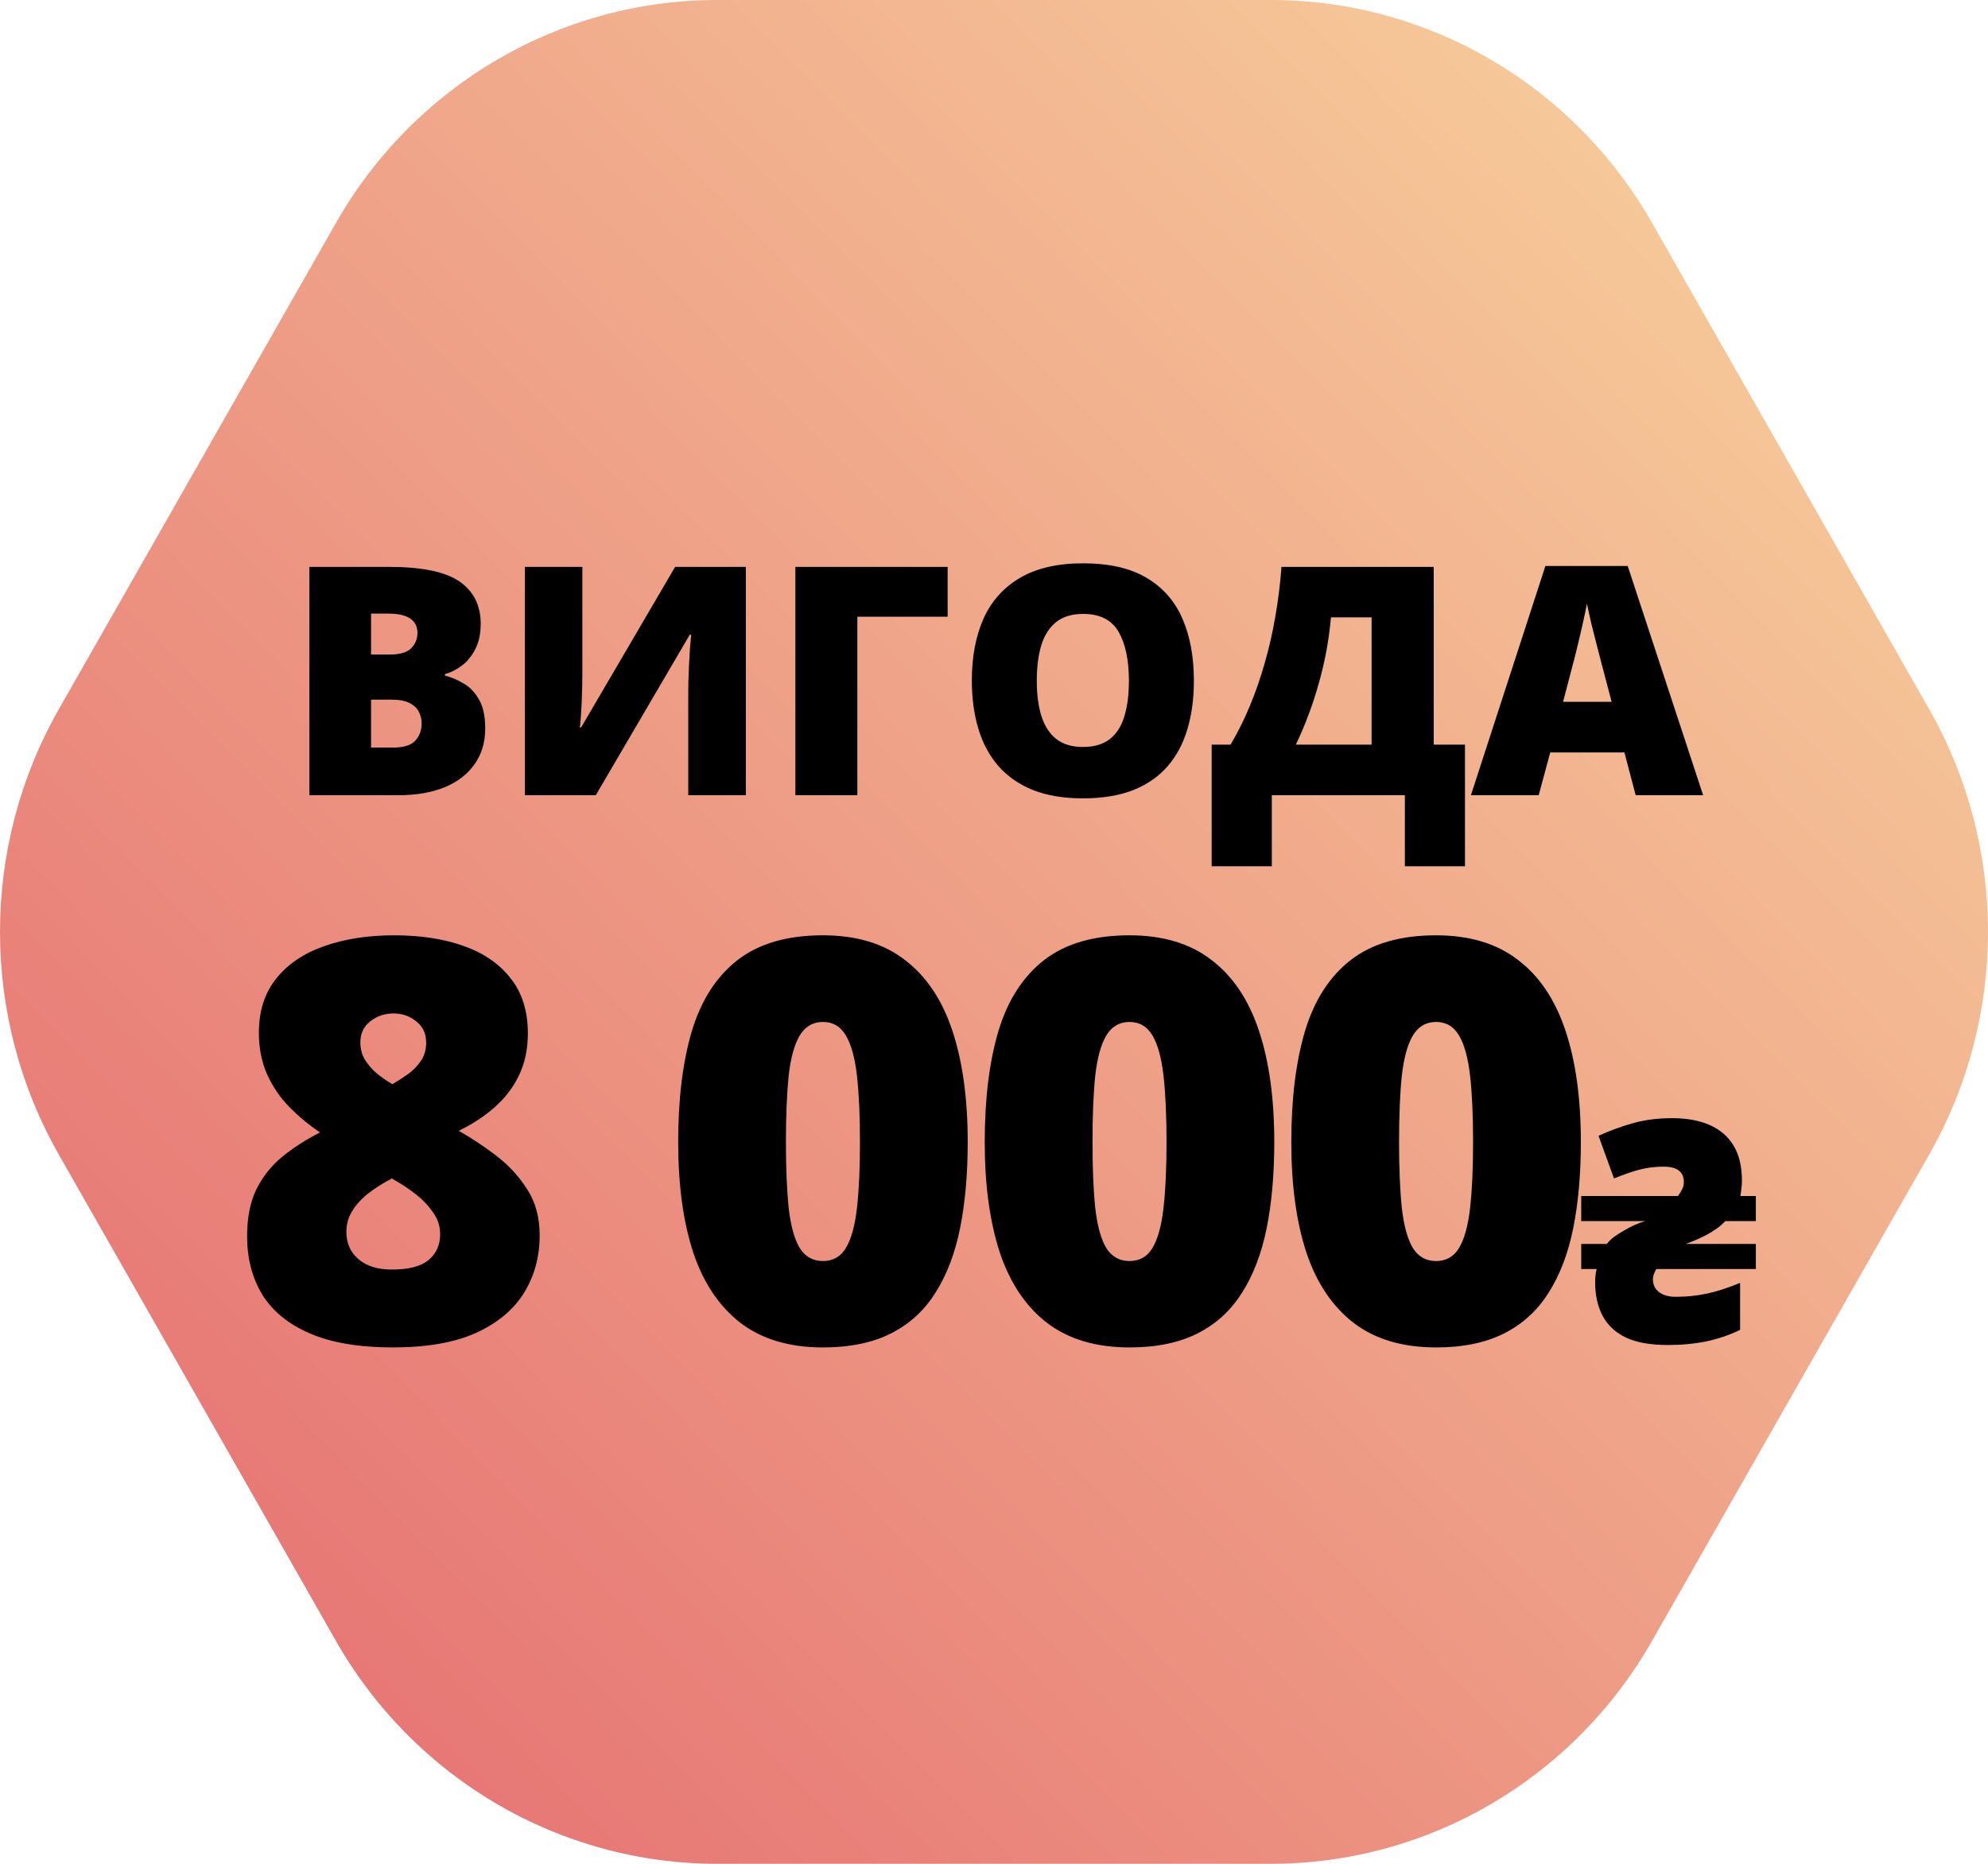
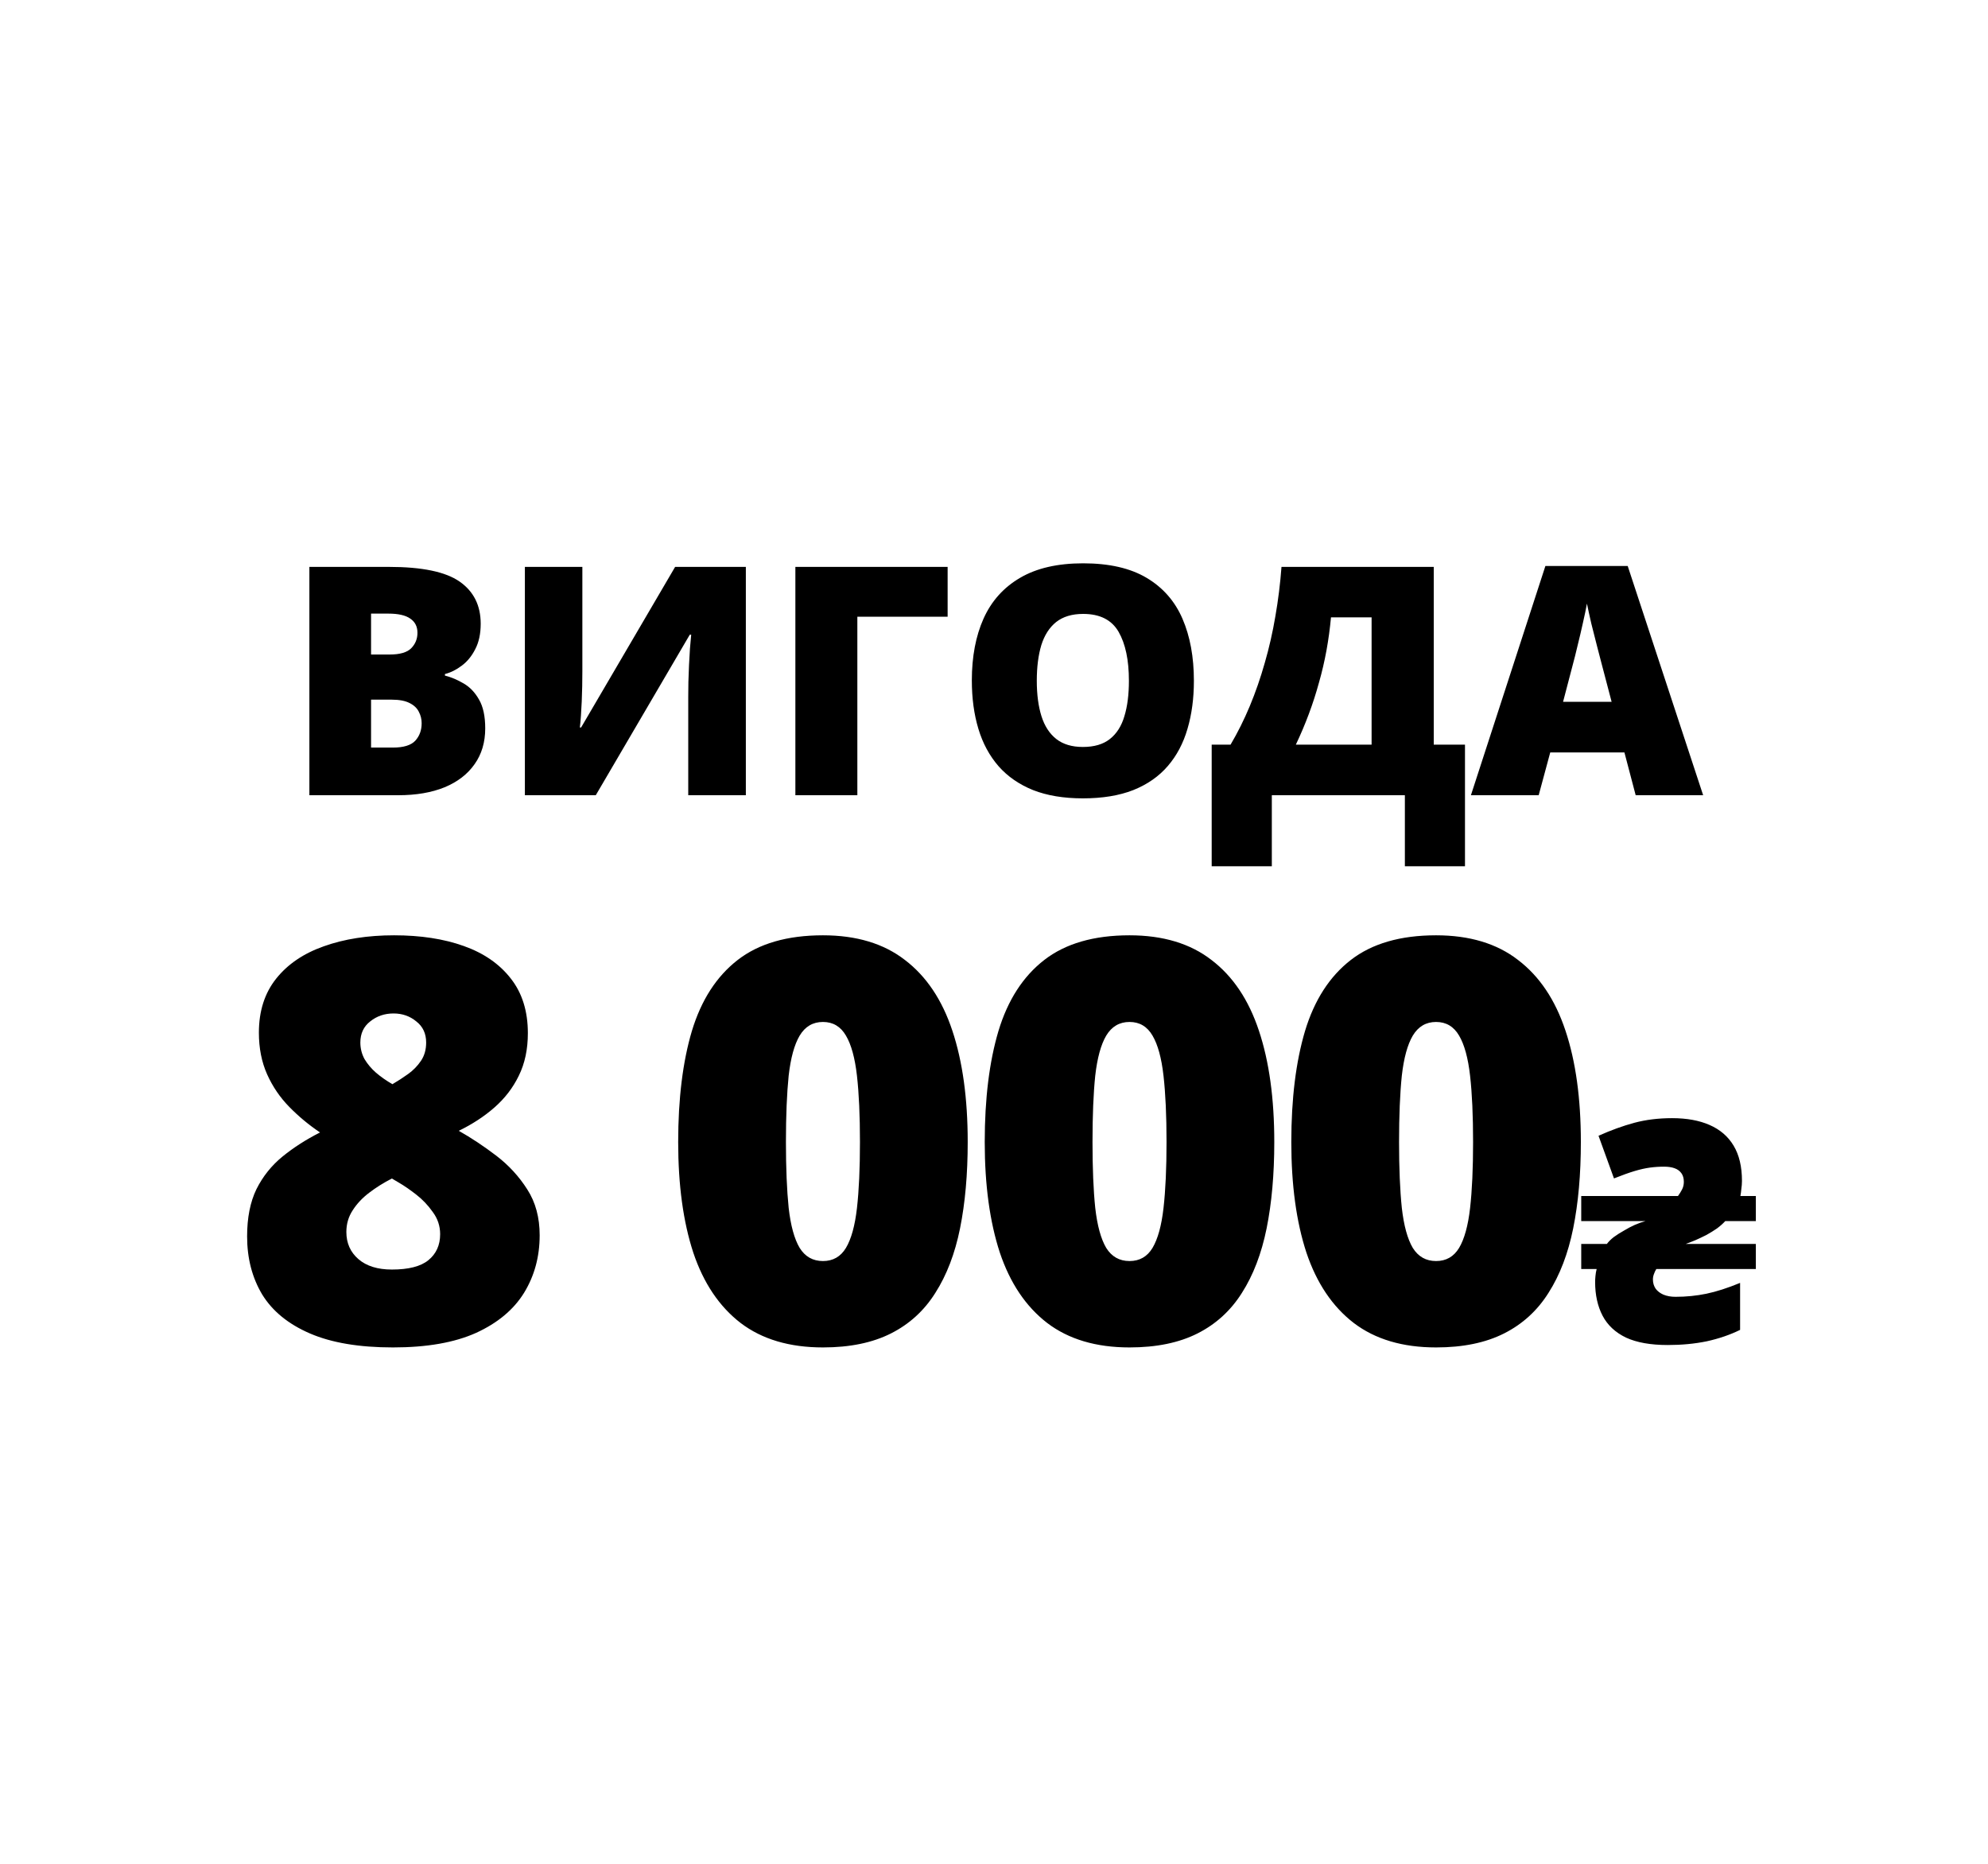
<svg xmlns="http://www.w3.org/2000/svg" width="80" height="75" viewBox="0 0 80 75" fill="none">
-   <path d="M51.147 0H28.855C22.529 0 16.683 3.419 13.52 8.97L2.372 28.53C-0.791 34.081 -0.791 40.92 2.372 46.47L13.518 66.03C16.682 71.581 22.528 75 28.854 75H51.146C57.472 75 63.318 71.581 66.481 66.03L77.628 46.47C80.791 40.919 80.791 34.08 77.628 28.53L66.481 8.97C63.32 3.419 57.474 0 51.147 0Z" fill="url(#paint0_linear_10927_1828)" />
  <path d="M12.45 22.812H15.655C16.983 22.812 17.93 23.009 18.495 23.403C19.061 23.797 19.344 24.363 19.344 25.1C19.344 25.502 19.271 25.844 19.124 26.124C18.982 26.405 18.799 26.627 18.577 26.79C18.359 26.954 18.135 27.065 17.905 27.123V27.186C18.156 27.249 18.405 27.354 18.653 27.5C18.904 27.643 19.111 27.859 19.275 28.148C19.442 28.433 19.526 28.82 19.526 29.31C19.526 29.868 19.384 30.347 19.099 30.749C18.818 31.152 18.416 31.462 17.892 31.68C17.369 31.893 16.746 32 16.026 32H12.45V22.812ZM14.932 26.338H15.68C16.091 26.338 16.38 26.254 16.547 26.087C16.715 25.915 16.799 25.707 16.799 25.465C16.799 25.213 16.703 25.023 16.51 24.893C16.321 24.759 16.028 24.692 15.63 24.692H14.932V26.338ZM14.932 28.154V30.083H15.806C16.237 30.083 16.539 29.991 16.711 29.807C16.883 29.618 16.968 29.384 16.968 29.103C16.968 28.94 16.931 28.787 16.855 28.644C16.784 28.498 16.661 28.38 16.485 28.292C16.309 28.2 16.066 28.154 15.756 28.154H14.932ZM21.122 22.812H23.435V27.017C23.435 27.205 23.433 27.404 23.429 27.614C23.424 27.819 23.418 28.022 23.41 28.223C23.401 28.424 23.391 28.615 23.378 28.795C23.366 28.975 23.351 29.134 23.334 29.273H23.385L27.168 22.812H30.014V32H27.696V28.022C27.696 27.85 27.698 27.655 27.702 27.438C27.71 27.22 27.719 26.996 27.727 26.765C27.74 26.535 27.752 26.313 27.765 26.099C27.782 25.886 27.798 25.699 27.815 25.54H27.758L23.975 32H21.122V22.812ZM38.134 22.812V24.817H34.501V32H32.007V22.812H38.134ZM48.044 27.394C48.044 28.102 47.958 28.747 47.786 29.329C47.618 29.907 47.355 30.406 46.994 30.825C46.634 31.244 46.171 31.566 45.605 31.793C45.04 32.015 44.363 32.126 43.576 32.126C42.805 32.126 42.137 32.015 41.571 31.793C41.01 31.566 40.547 31.246 40.182 30.831C39.818 30.412 39.547 29.912 39.372 29.329C39.196 28.747 39.108 28.098 39.108 27.381C39.108 26.426 39.265 25.596 39.579 24.893C39.897 24.185 40.388 23.638 41.05 23.252C41.711 22.863 42.558 22.668 43.588 22.668C44.636 22.668 45.486 22.863 46.14 23.252C46.797 23.642 47.279 24.191 47.585 24.899C47.891 25.607 48.044 26.439 48.044 27.394ZM41.722 27.394C41.722 27.947 41.785 28.422 41.91 28.82C42.036 29.218 42.235 29.524 42.507 29.738C42.78 29.951 43.136 30.058 43.576 30.058C44.032 30.058 44.395 29.951 44.663 29.738C44.935 29.524 45.13 29.218 45.247 28.82C45.369 28.422 45.429 27.947 45.429 27.394C45.429 26.564 45.291 25.909 45.015 25.427C44.738 24.945 44.263 24.704 43.588 24.704C43.14 24.704 42.778 24.813 42.501 25.031C42.229 25.249 42.03 25.559 41.904 25.961C41.783 26.363 41.722 26.841 41.722 27.394ZM57.696 22.812V29.964H58.953V34.859H56.534V32H51.18V34.859H48.76V29.964H49.52C49.805 29.482 50.063 28.965 50.294 28.412C50.524 27.859 50.725 27.279 50.897 26.671C51.073 26.064 51.215 25.437 51.324 24.792C51.437 24.143 51.519 23.483 51.569 22.812H57.696ZM55.195 24.842H53.561C53.519 25.291 53.459 25.735 53.379 26.175C53.299 26.61 53.199 27.042 53.077 27.469C52.96 27.896 52.824 28.317 52.669 28.732C52.514 29.147 52.34 29.558 52.147 29.964H55.195V24.842ZM65.822 32L65.369 30.278H62.384L61.919 32H59.192L62.189 22.775H65.501L68.537 32H65.822ZM64.854 28.242L64.458 26.734C64.416 26.57 64.355 26.338 64.276 26.036C64.196 25.73 64.117 25.416 64.037 25.094C63.962 24.767 63.903 24.499 63.861 24.289C63.823 24.499 63.769 24.759 63.698 25.069C63.631 25.374 63.559 25.678 63.484 25.98C63.413 26.281 63.35 26.533 63.295 26.734L62.9 28.242H64.854ZM15.858 37.637C16.925 37.637 17.859 37.78 18.661 38.067C19.47 38.354 20.102 38.792 20.558 39.38C21.014 39.961 21.242 40.693 21.242 41.576C21.242 42.223 21.121 42.793 20.878 43.286C20.643 43.772 20.316 44.198 19.896 44.566C19.484 44.927 19.006 45.239 18.462 45.504C18.97 45.791 19.473 46.126 19.974 46.508C20.474 46.891 20.889 47.343 21.22 47.865C21.551 48.38 21.717 48.994 21.717 49.708C21.717 50.569 21.507 51.341 21.088 52.025C20.669 52.702 20.025 53.239 19.157 53.636C18.289 54.026 17.175 54.221 15.814 54.221C14.453 54.221 13.339 54.033 12.471 53.658C11.603 53.283 10.963 52.761 10.551 52.091C10.146 51.414 9.944 50.635 9.944 49.752C9.944 49.002 10.069 48.369 10.319 47.854C10.576 47.339 10.926 46.902 11.367 46.541C11.809 46.181 12.312 45.857 12.879 45.57C12.43 45.269 12.018 44.927 11.643 44.544C11.268 44.162 10.97 43.724 10.749 43.231C10.529 42.738 10.418 42.179 10.418 41.554C10.418 40.686 10.65 39.961 11.114 39.38C11.577 38.799 12.217 38.365 13.033 38.078C13.857 37.784 14.799 37.637 15.858 37.637ZM13.938 49.575C13.938 50.024 14.1 50.388 14.424 50.668C14.747 50.947 15.196 51.087 15.77 51.087C16.439 51.087 16.928 50.962 17.237 50.712C17.553 50.455 17.712 50.105 17.712 49.664C17.712 49.333 17.612 49.035 17.414 48.77C17.223 48.498 16.998 48.262 16.741 48.064C16.483 47.865 16.259 47.711 16.068 47.6L15.77 47.424C15.439 47.593 15.133 47.784 14.854 47.998C14.582 48.204 14.361 48.439 14.192 48.704C14.023 48.961 13.938 49.252 13.938 49.575ZM15.836 40.782C15.476 40.782 15.163 40.888 14.898 41.102C14.633 41.307 14.501 41.591 14.501 41.951C14.501 42.187 14.556 42.407 14.666 42.613C14.784 42.812 14.938 42.996 15.13 43.165C15.328 43.334 15.549 43.489 15.792 43.628C16.005 43.503 16.215 43.367 16.421 43.22C16.627 43.073 16.799 42.896 16.939 42.69C17.079 42.484 17.149 42.238 17.149 41.951C17.149 41.591 17.017 41.307 16.752 41.102C16.494 40.888 16.189 40.782 15.836 40.782ZM38.942 45.956C38.942 47.251 38.839 48.41 38.633 49.432C38.428 50.447 38.096 51.311 37.64 52.025C37.192 52.739 36.596 53.283 35.853 53.658C35.11 54.033 34.198 54.221 33.117 54.221C31.77 54.221 30.667 53.893 29.806 53.239C28.946 52.577 28.309 51.631 27.898 50.403C27.493 49.167 27.291 47.685 27.291 45.956C27.291 44.213 27.475 42.724 27.842 41.488C28.218 40.245 28.832 39.292 29.685 38.63C30.538 37.968 31.682 37.637 33.117 37.637C34.463 37.637 35.562 37.968 36.416 38.63C37.276 39.285 37.913 40.233 38.325 41.477C38.736 42.712 38.942 44.206 38.942 45.956ZM31.627 45.956C31.627 47.008 31.664 47.891 31.737 48.605C31.818 49.318 31.965 49.855 32.179 50.215C32.399 50.569 32.712 50.745 33.117 50.745C33.521 50.745 33.83 50.569 34.043 50.215C34.257 49.855 34.404 49.322 34.485 48.615C34.566 47.902 34.606 47.016 34.606 45.956C34.606 44.89 34.566 44 34.485 43.286C34.404 42.573 34.257 42.036 34.043 41.675C33.83 41.307 33.521 41.124 33.117 41.124C32.712 41.124 32.399 41.307 32.179 41.675C31.965 42.036 31.818 42.573 31.737 43.286C31.664 44 31.627 44.89 31.627 45.956ZM51.279 45.956C51.279 47.251 51.176 48.41 50.97 49.432C50.764 50.447 50.433 51.311 49.977 52.025C49.528 52.739 48.932 53.283 48.19 53.658C47.447 54.033 46.535 54.221 45.453 54.221C44.107 54.221 43.004 53.893 42.143 53.239C41.282 52.577 40.646 51.631 40.234 50.403C39.83 49.167 39.627 47.685 39.627 45.956C39.627 44.213 39.811 42.724 40.179 41.488C40.554 40.245 41.168 39.292 42.022 38.63C42.875 37.968 44.019 37.637 45.453 37.637C46.799 37.637 47.899 37.968 48.752 38.63C49.613 39.285 50.249 40.233 50.661 41.477C51.073 42.712 51.279 44.206 51.279 45.956ZM43.964 45.956C43.964 47.008 44 47.891 44.074 48.605C44.155 49.318 44.302 49.855 44.515 50.215C44.736 50.569 45.049 50.745 45.453 50.745C45.858 50.745 46.167 50.569 46.38 50.215C46.593 49.855 46.74 49.322 46.821 48.615C46.902 47.902 46.943 47.016 46.943 45.956C46.943 44.89 46.902 44 46.821 43.286C46.74 42.573 46.593 42.036 46.38 41.675C46.167 41.307 45.858 41.124 45.453 41.124C45.049 41.124 44.736 41.307 44.515 41.675C44.302 42.036 44.155 42.573 44.074 43.286C44 44 43.964 44.89 43.964 45.956ZM63.616 45.956C63.616 47.251 63.513 48.41 63.307 49.432C63.101 50.447 62.77 51.311 62.314 52.025C61.865 52.739 61.269 53.283 60.526 53.658C59.783 54.033 58.871 54.221 57.79 54.221C56.444 54.221 55.34 53.893 54.48 53.239C53.619 52.577 52.983 51.631 52.571 50.403C52.166 49.167 51.964 47.685 51.964 45.956C51.964 44.213 52.148 42.724 52.516 41.488C52.891 40.245 53.505 39.292 54.358 38.63C55.212 37.968 56.355 37.637 57.79 37.637C59.136 37.637 60.236 37.968 61.089 38.63C61.95 39.285 62.586 40.233 62.998 41.477C63.41 42.712 63.616 44.206 63.616 45.956ZM56.3 45.956C56.3 47.008 56.337 47.891 56.411 48.605C56.492 49.318 56.639 49.855 56.852 50.215C57.073 50.569 57.385 50.745 57.79 50.745C58.194 50.745 58.503 50.569 58.717 50.215C58.93 49.855 59.077 49.322 59.158 48.615C59.239 47.902 59.279 47.016 59.279 45.956C59.279 44.89 59.239 44 59.158 43.286C59.077 42.573 58.93 42.036 58.717 41.675C58.503 41.307 58.194 41.124 57.79 41.124C57.385 41.124 57.073 41.307 56.852 41.675C56.639 42.036 56.492 42.573 56.411 43.286C56.337 44 56.3 44.89 56.3 45.956ZM67.113 54.124C66.425 54.124 65.865 54.025 65.434 53.826C65.003 53.619 64.688 53.324 64.489 52.943C64.29 52.561 64.19 52.109 64.19 51.587C64.19 51.521 64.194 51.442 64.203 51.351C64.211 51.251 64.228 51.156 64.252 51.065H63.631V50.057H64.663C64.729 49.966 64.82 49.875 64.937 49.783C65.061 49.692 65.198 49.605 65.347 49.522C65.496 49.431 65.646 49.352 65.795 49.286C65.952 49.219 66.093 49.17 66.218 49.137H63.631V48.129H67.524C67.59 48.038 67.644 47.951 67.686 47.868C67.735 47.777 67.76 47.673 67.76 47.557C67.76 47.416 67.727 47.3 67.661 47.209C67.594 47.117 67.503 47.051 67.387 47.01C67.271 46.968 67.13 46.947 66.964 46.947C66.765 46.947 66.574 46.96 66.392 46.985C66.209 47.01 66.006 47.055 65.782 47.122C65.558 47.188 65.281 47.288 64.949 47.42L64.327 45.704C64.825 45.48 65.306 45.306 65.77 45.181C66.234 45.057 66.74 44.995 67.287 44.995C67.876 44.995 68.378 45.086 68.793 45.268C69.215 45.451 69.539 45.728 69.763 46.102C69.987 46.475 70.099 46.947 70.099 47.52C70.099 47.627 70.09 47.735 70.074 47.843C70.065 47.943 70.053 48.038 70.036 48.129H70.658V49.137H69.427C69.336 49.236 69.224 49.336 69.091 49.435C68.958 49.526 68.817 49.613 68.668 49.696C68.519 49.771 68.37 49.842 68.22 49.908C68.079 49.966 67.951 50.016 67.835 50.057H70.658V51.065H66.653C66.612 51.131 66.578 51.201 66.554 51.276C66.529 51.342 66.516 51.413 66.516 51.487C66.516 51.628 66.554 51.753 66.628 51.861C66.703 51.96 66.806 52.039 66.939 52.097C67.08 52.155 67.242 52.184 67.424 52.184C67.855 52.184 68.27 52.142 68.668 52.06C69.066 51.977 69.518 51.832 70.024 51.624V53.515C69.618 53.714 69.17 53.867 68.68 53.975C68.191 54.075 67.669 54.124 67.113 54.124Z" fill="black" />
  <defs>
    <linearGradient id="paint0_linear_10927_1828" x1="36.051" y1="106.033" x2="109.337" y2="33.719" gradientUnits="userSpaceOnUse">
      <stop stop-color="#E56C70" />
      <stop offset="1" stop-color="#F8D49E" />
    </linearGradient>
  </defs>
</svg>